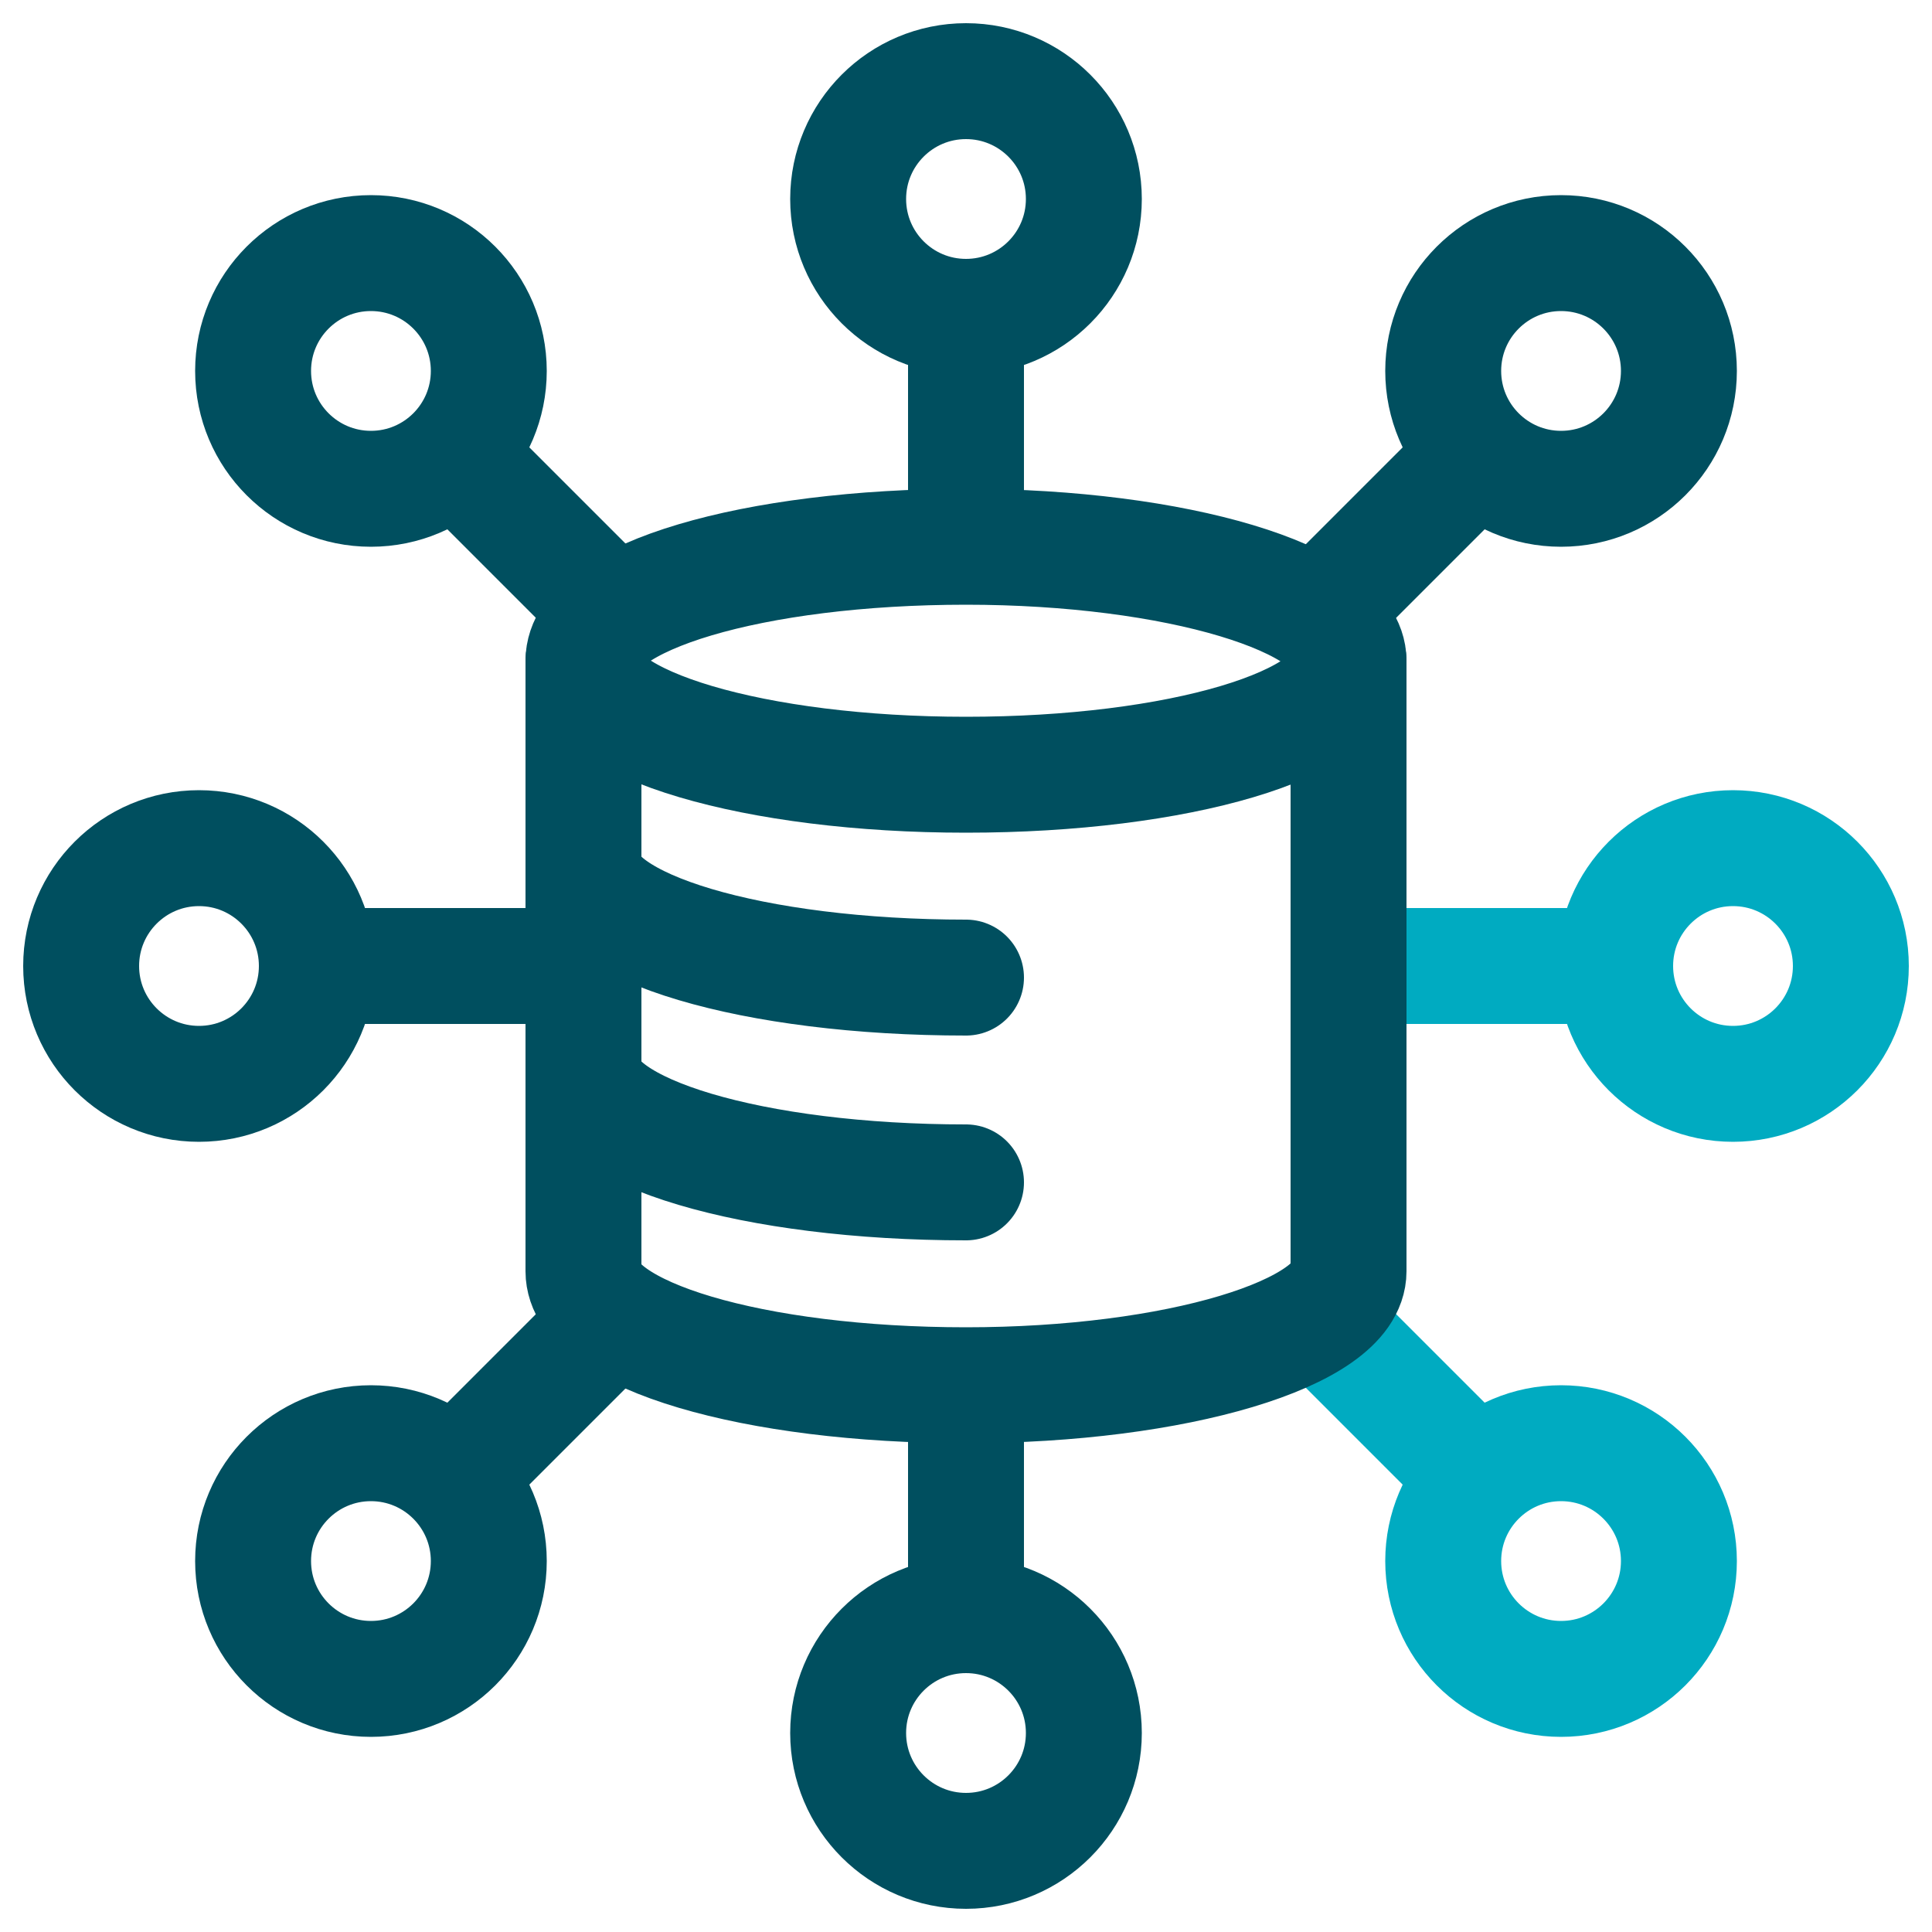
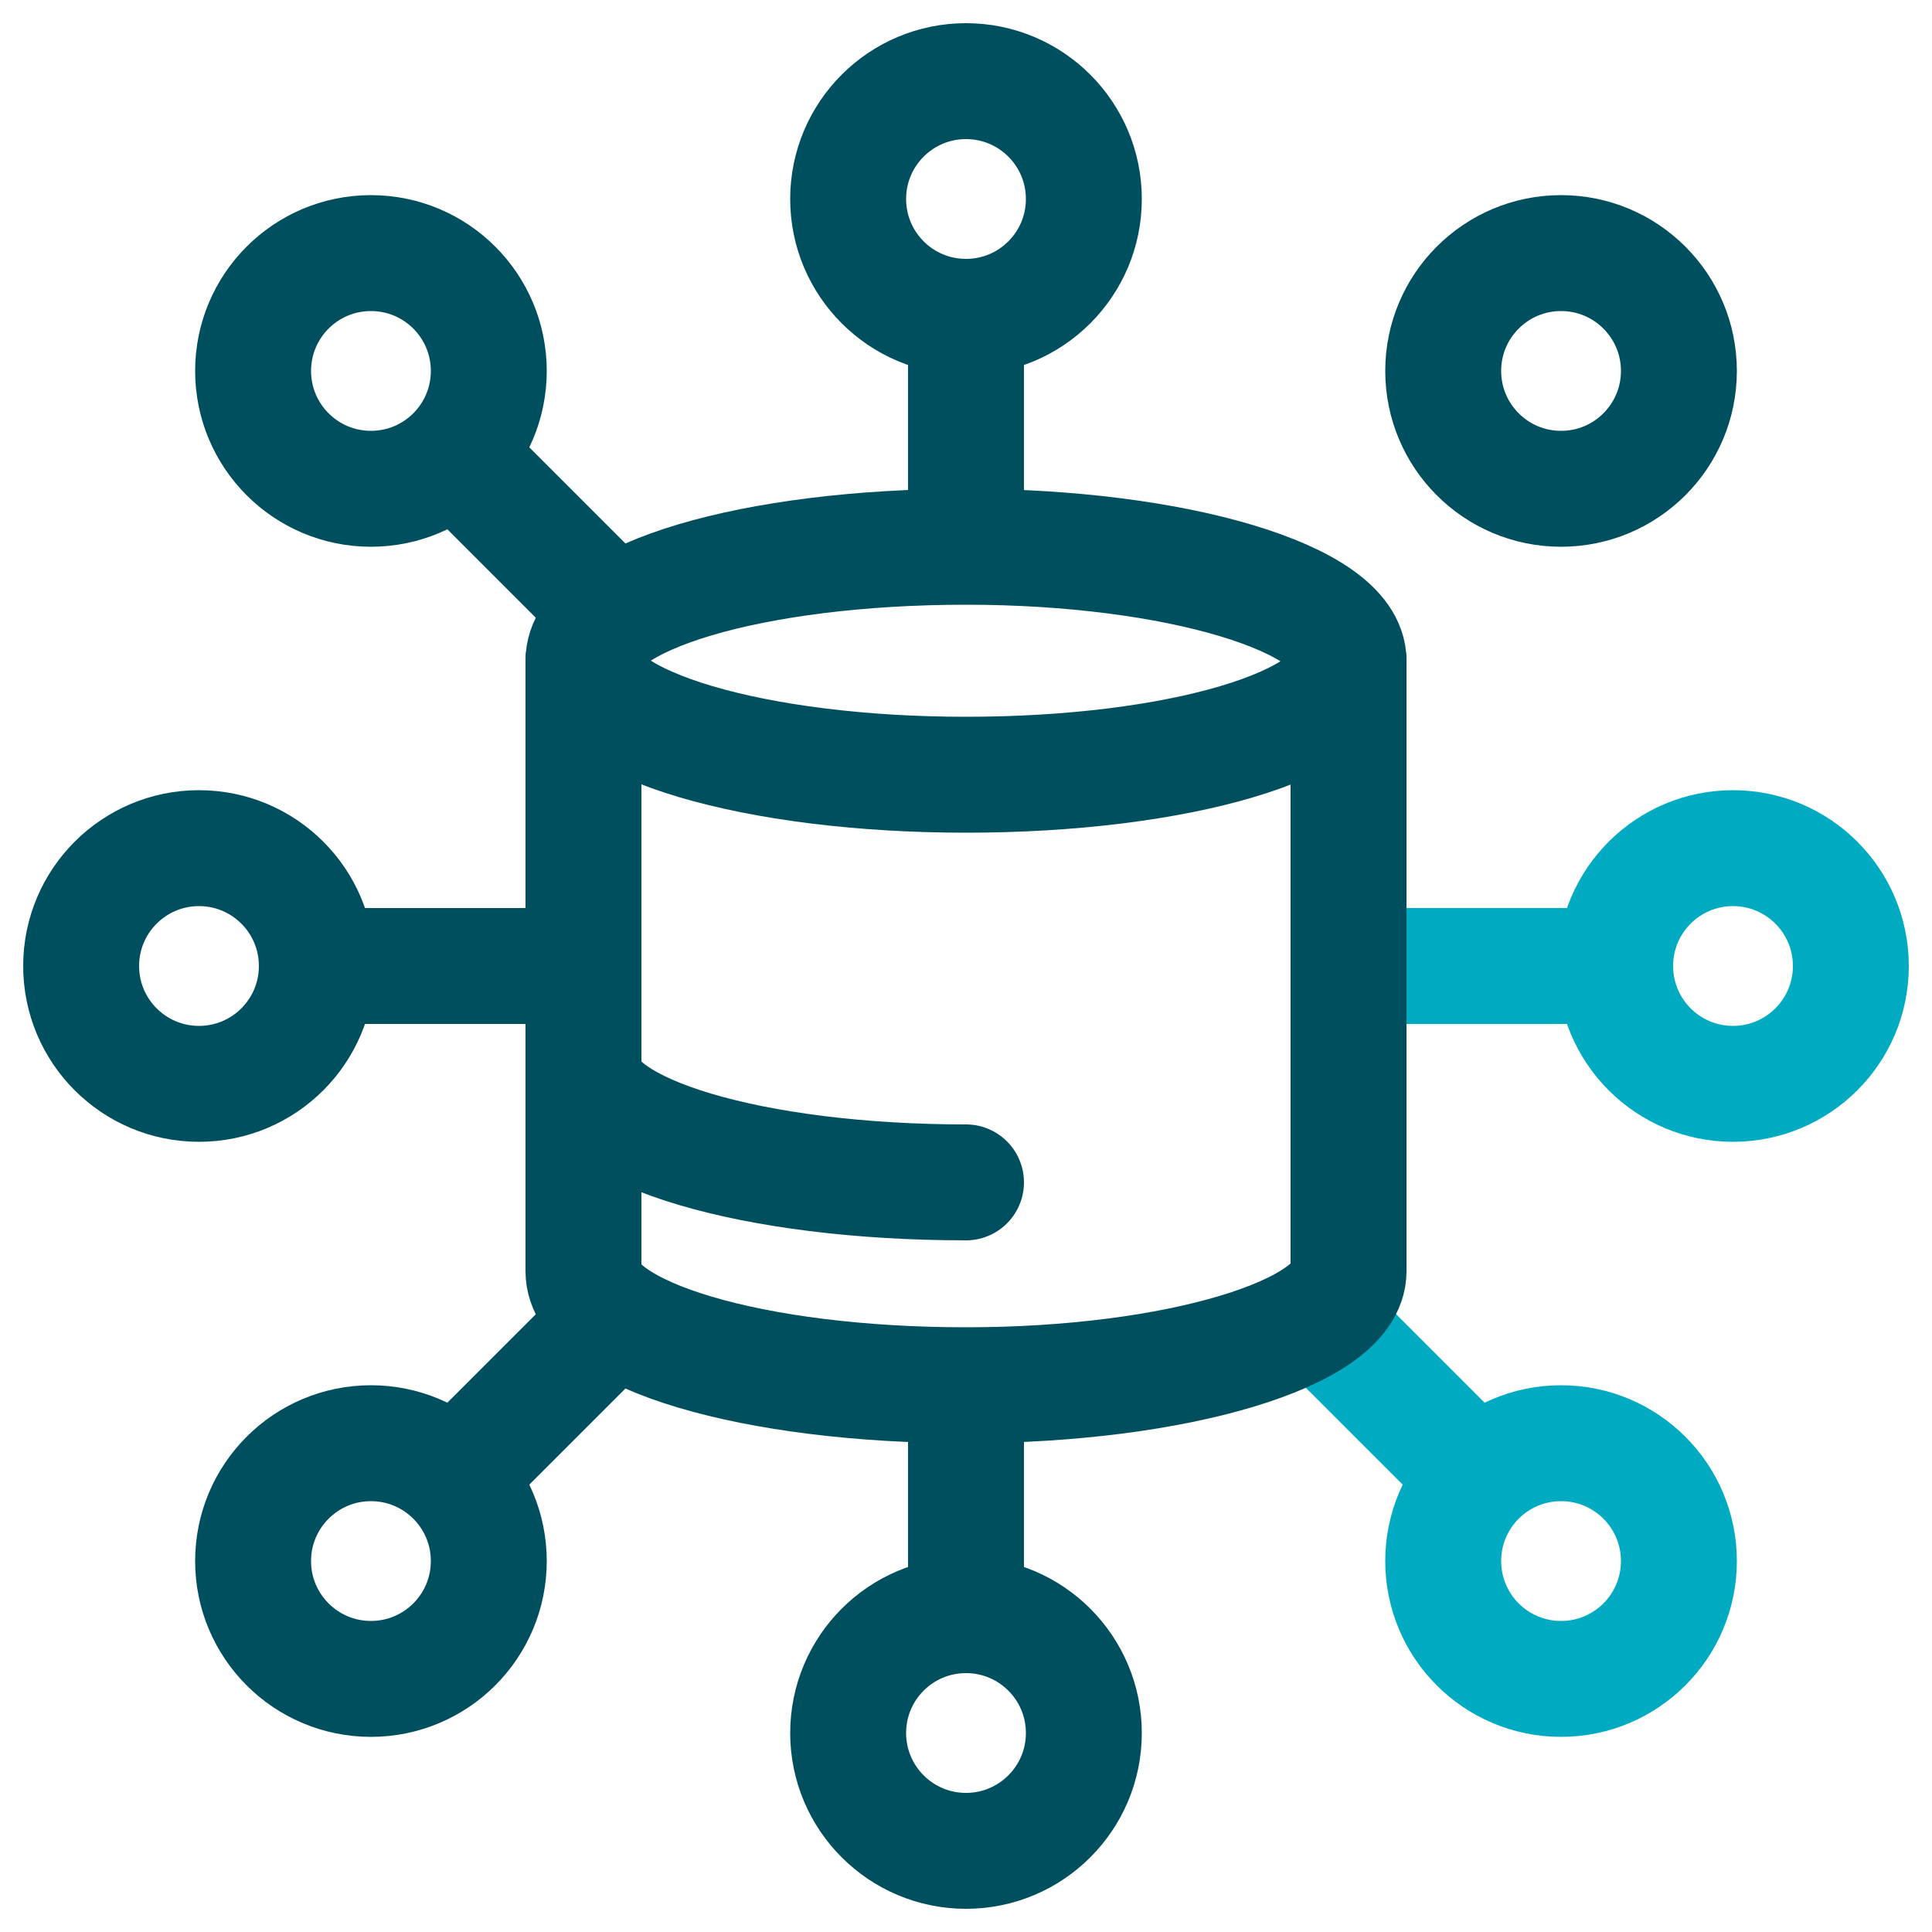
<svg xmlns="http://www.w3.org/2000/svg" width="100" height="100" viewBox="0 0 100 100">
  <title>icon_distributed data model_2c</title>
  <g class="nc-icon-wrapper">
    <g id="1700423794546-2610153_Layer_3">
      <path class="st0" d="M72.8 50h9.6" fill="none" stroke="#00ABC1" stroke-width="6" stroke-linecap="round" stroke-miterlimit="10" />
      <path class="st0" d="M68.8 68.8l6.8 6.8" fill="none" stroke="#00ABC1" stroke-width="6" stroke-linecap="round" stroke-miterlimit="10" />
      <path class="st1" d="M30.2 34.2v31.6c0 3.3 8.8 5.9 19.8 5.9 10.9 0 19.8-2.7 19.8-5.9V34.2" fill="none" stroke="#004F5F" stroke-width="6" stroke-linecap="round" stroke-miterlimit="10" />
-       <path class="st1" d="M30.2 44.7c0 3.3 8.8 5.9 19.8 5.9" fill="none" stroke="#004F5F" stroke-width="6" stroke-linecap="round" stroke-miterlimit="10" />
      <path class="st1" d="M30.2 55.3c0 3.3 8.8 5.9 19.8 5.9" fill="none" stroke="#004F5F" stroke-width="6" stroke-linecap="round" stroke-miterlimit="10" />
      <circle class="st0" cx="89.7" cy="50" r="6.1" fill="none" stroke="#00ABC1" stroke-width="6" stroke-linecap="round" stroke-miterlimit="10" />
-       <path class="st1" d="M68.8 31.2l6.8-6.8" fill="none" stroke="#004F5F" stroke-width="6" stroke-linecap="round" stroke-miterlimit="10" />
      <circle class="st1" cx="80.8" cy="19.2" r="6.1" fill="none" stroke="#004F5F" stroke-width="6" stroke-linecap="round" stroke-miterlimit="10" />
      <path class="st1" d="M50 27.2v-9.6" fill="none" stroke="#004F5F" stroke-width="6" stroke-linecap="round" stroke-miterlimit="10" />
      <circle class="st1" cx="50" cy="10.3" r="6.1" fill="none" stroke="#004F5F" stroke-width="6" stroke-linecap="round" stroke-miterlimit="10" />
      <path class="st1" d="M31.2 31.2l-6.8-6.8" fill="none" stroke="#004F5F" stroke-width="6" stroke-linecap="round" stroke-miterlimit="10" />
      <circle class="st1" cx="19.2" cy="19.2" r="6.1" fill="none" stroke="#004F5F" stroke-width="6" stroke-linecap="round" stroke-miterlimit="10" />
      <path class="st1" d="M27.2 50h-9.6" fill="none" stroke="#004F5F" stroke-width="6" stroke-linecap="round" stroke-miterlimit="10" />
      <circle class="st1" cx="10.3" cy="50" r="6.1" fill="none" stroke="#004F5F" stroke-width="6" stroke-linecap="round" stroke-miterlimit="10" />
      <path class="st1" d="M31.2 68.8l-6.8 6.8" fill="none" stroke="#004F5F" stroke-width="6" stroke-linecap="round" stroke-miterlimit="10" />
      <circle class="st1" cx="19.2" cy="80.8" r="6.1" fill="none" stroke="#004F5F" stroke-width="6" stroke-linecap="round" stroke-miterlimit="10" />
      <path class="st1" d="M50 72.8v9.6" fill="none" stroke="#004F5F" stroke-width="6" stroke-linecap="round" stroke-miterlimit="10" />
      <circle class="st1" cx="50" cy="89.7" r="6.1" fill="none" stroke="#004F5F" stroke-width="6" stroke-linecap="round" stroke-miterlimit="10" />
      <circle class="st0" cx="80.8" cy="80.8" r="6.1" fill="none" stroke="#00ABC1" stroke-width="6" stroke-linecap="round" stroke-miterlimit="10" />
      <path class="st1" d="M30.2 34.2c0-3.3 8.8-5.9 19.8-5.9 10.9 0 19.8 2.7 19.8 5.9 0 3.3-8.8 5.9-19.8 5.9-10.9 0-19.8-2.6-19.8-5.9z" fill="none" stroke="#004F5F" stroke-width="6" stroke-linecap="round" stroke-miterlimit="10" />
    </g>
  </g>
</svg>